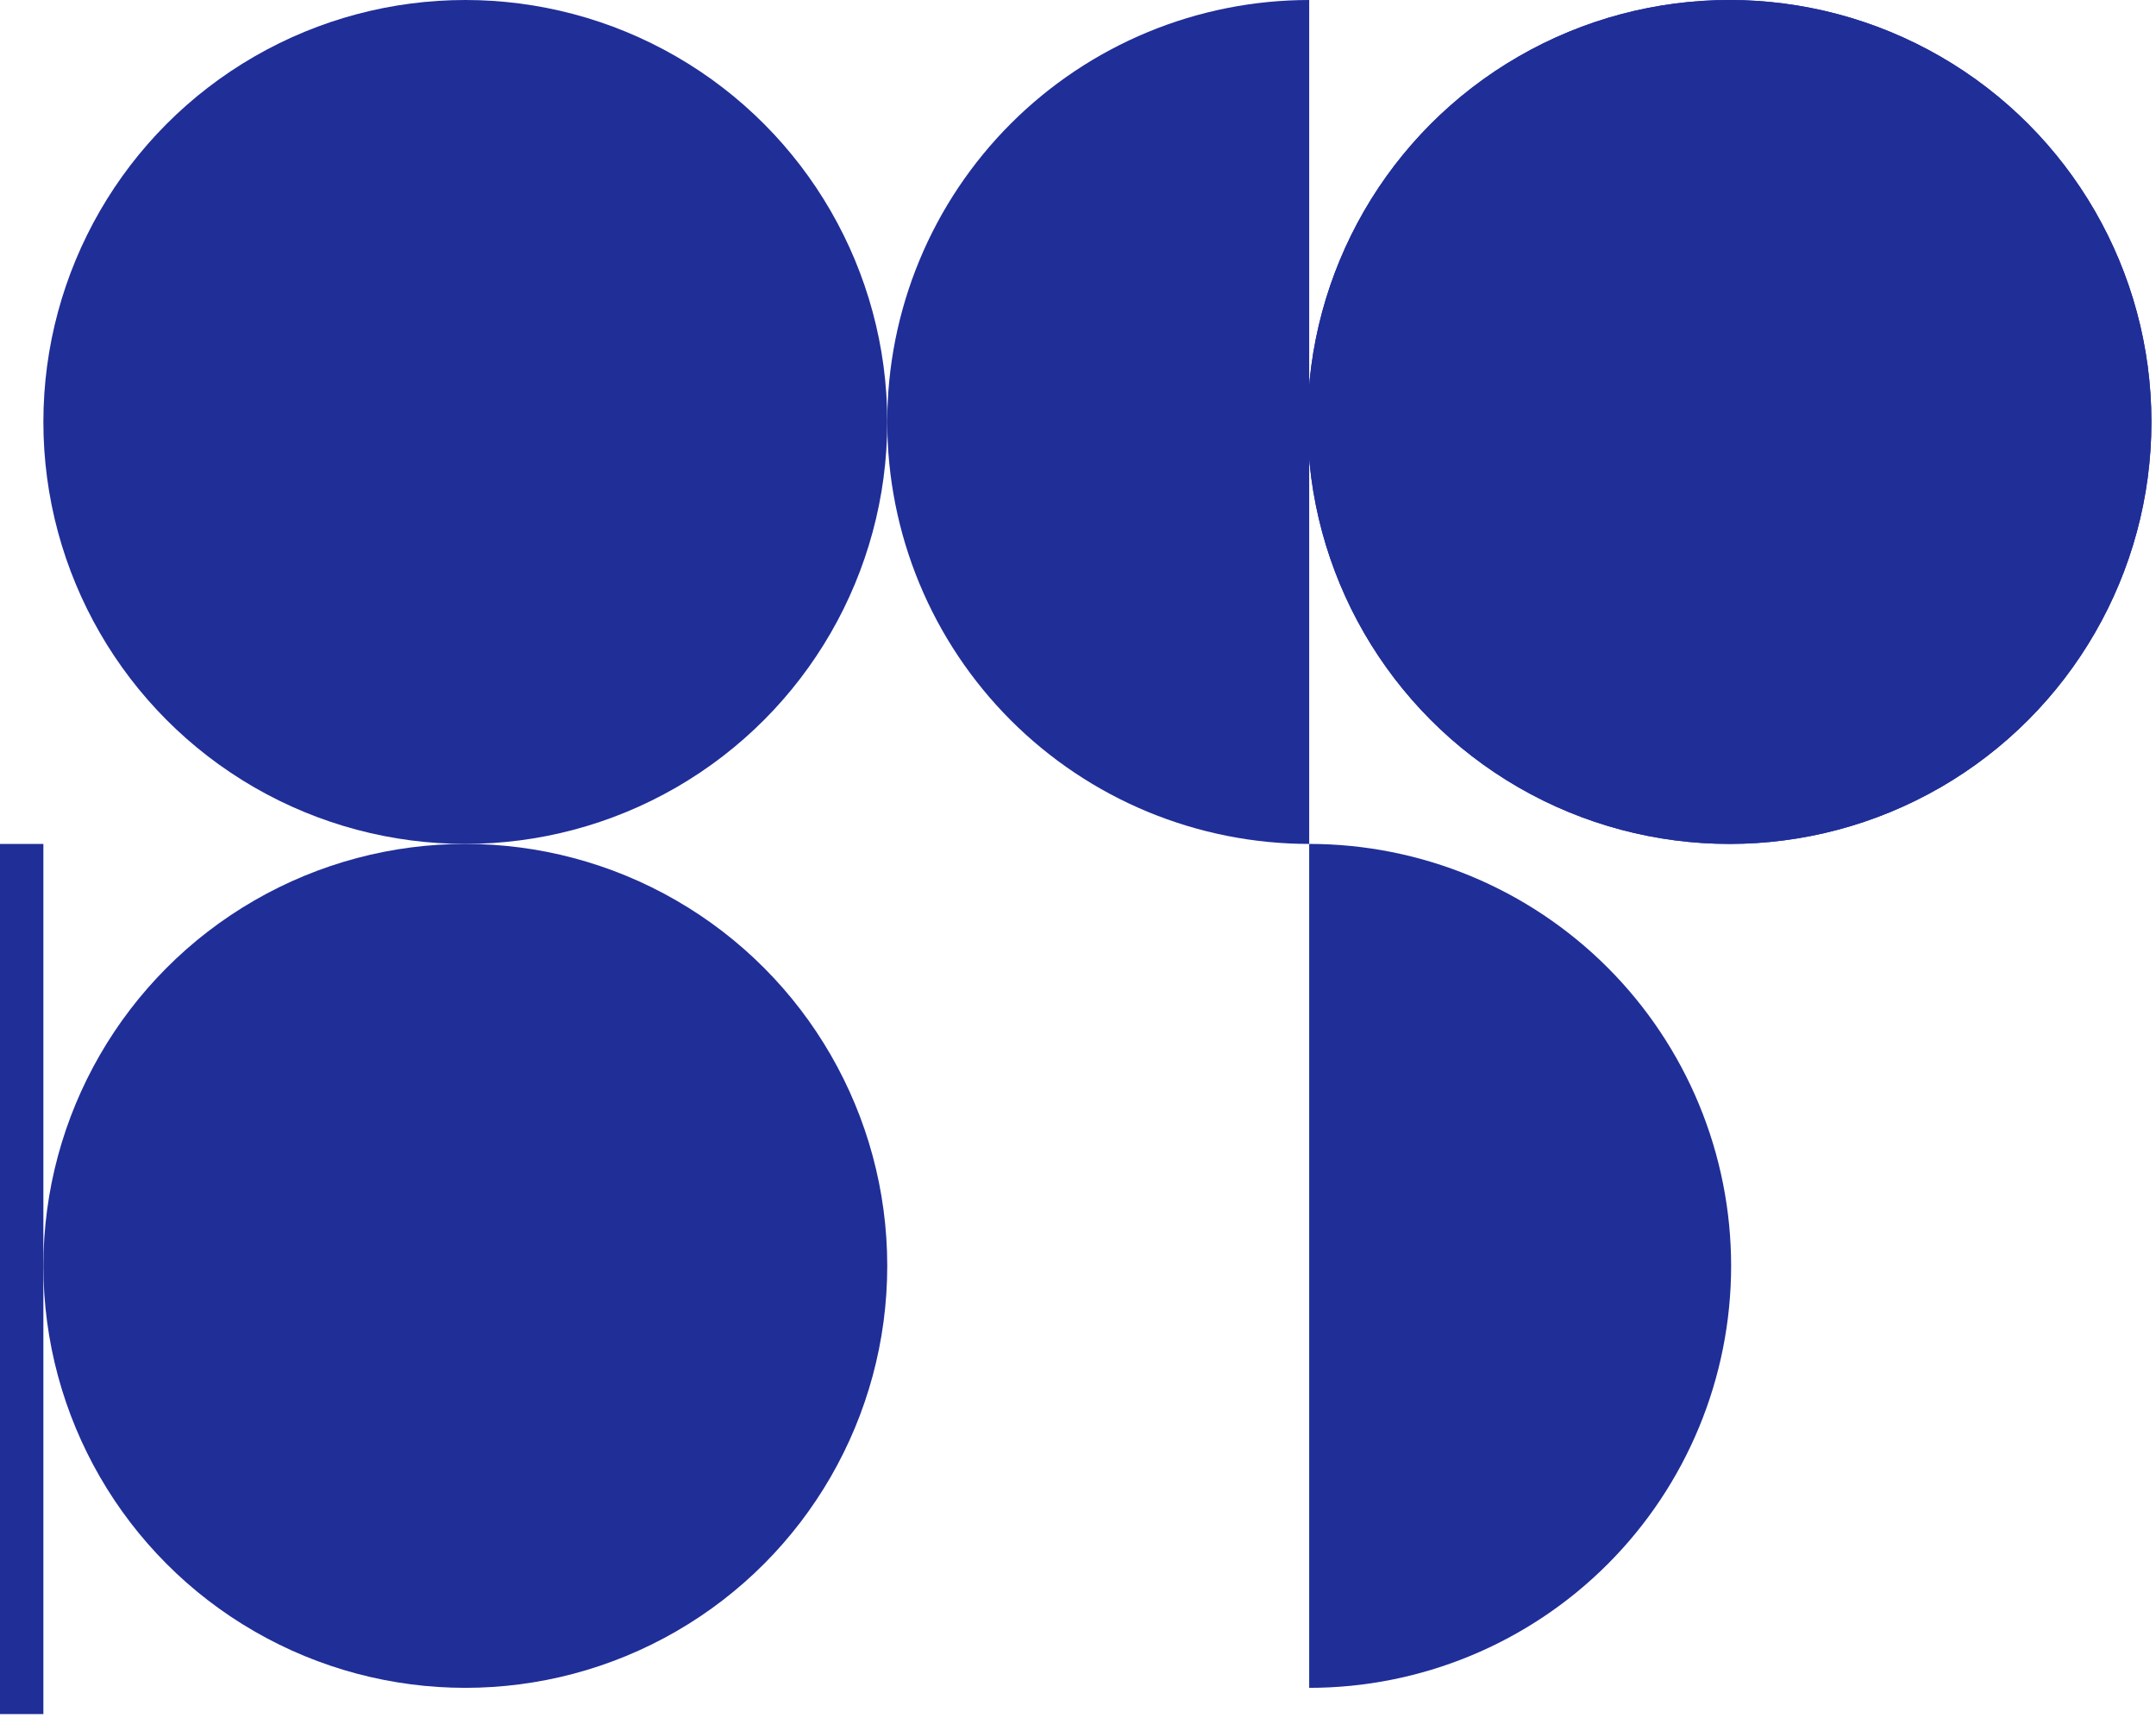
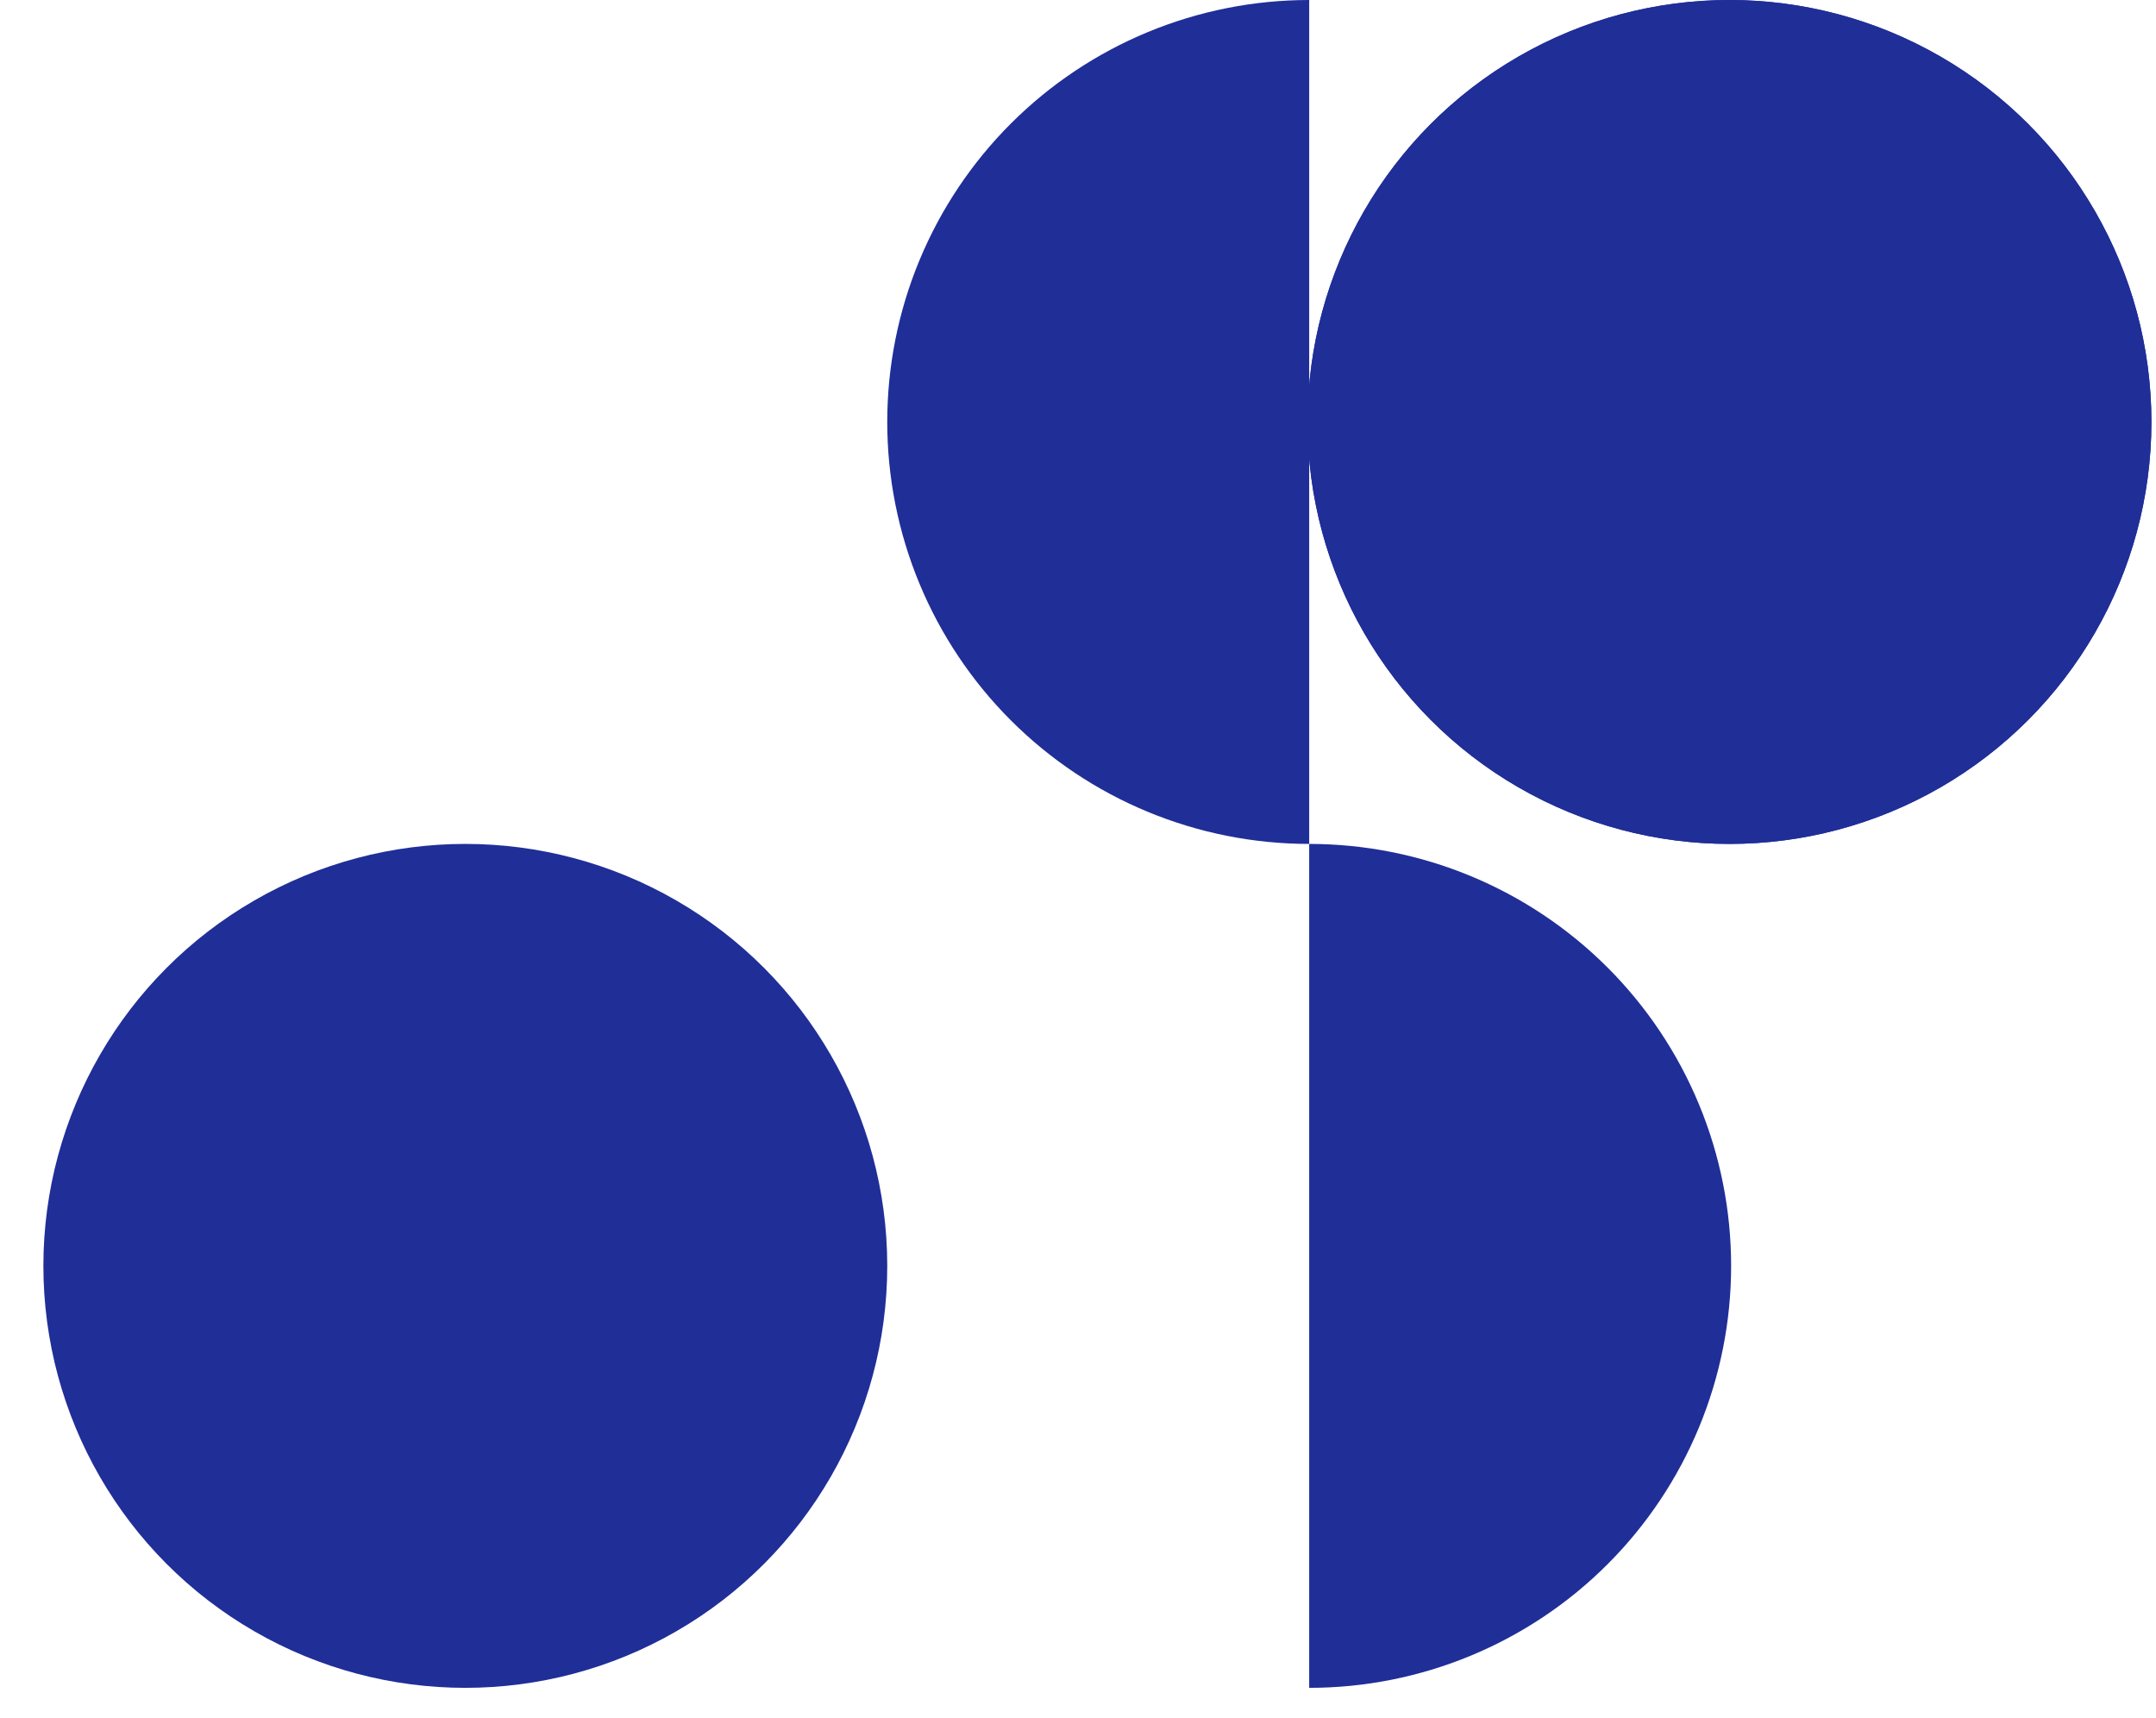
<svg xmlns="http://www.w3.org/2000/svg" width="458" height="365" viewBox="0 0 458 365" fill="none">
  <circle cx="89.632" cy="89.632" r="89.632" transform="matrix(-1 0 0 1 457.027 0)" fill="#202E98" />
  <circle cx="89.632" cy="89.632" r="89.632" transform="matrix(-1 0 0 1 457.027 0)" fill="#202E98" />
-   <circle cx="89.632" cy="89.632" r="89.632" transform="matrix(-1 0 0 1 188.479 0)" fill="#202E98" />
  <circle cx="89.632" cy="89.632" r="89.632" transform="matrix(-1 0 0 1 188.479 179.264)" fill="#202E98" />
  <path d="M278.112 0C266.341 0 254.685 2.319 243.811 6.823C232.936 11.327 223.055 17.93 214.732 26.253C206.409 34.576 199.807 44.457 195.302 55.331C190.798 66.206 188.479 77.862 188.479 89.632C188.479 101.403 190.798 113.058 195.302 123.933C199.807 134.808 206.409 144.689 214.732 153.012C223.055 161.335 232.936 167.937 243.811 172.442C254.685 176.946 266.341 179.264 278.112 179.264L278.112 89.632L278.112 0Z" fill="#202E98" />
  <path d="M278.111 358.529C289.882 358.529 301.537 356.21 312.412 351.706C323.287 347.201 333.168 340.599 341.491 332.276C349.814 323.953 356.416 314.072 360.92 303.197C365.425 292.323 367.743 280.667 367.743 268.897C367.743 257.126 365.425 245.47 360.92 234.596C356.416 223.721 349.814 213.84 341.491 205.517C333.168 197.194 323.287 190.592 312.412 186.087C301.537 181.583 289.882 179.264 278.111 179.264L278.111 268.897L278.111 358.529Z" fill="#202E98" />
-   <path d="M9.215 179.264H-107.204C-149.617 179.264 -184 213.647 -184 256.06V287.313C-184 329.726 -149.617 364.109 -107.204 364.109H9.215V179.264Z" fill="#202E98" />
</svg>